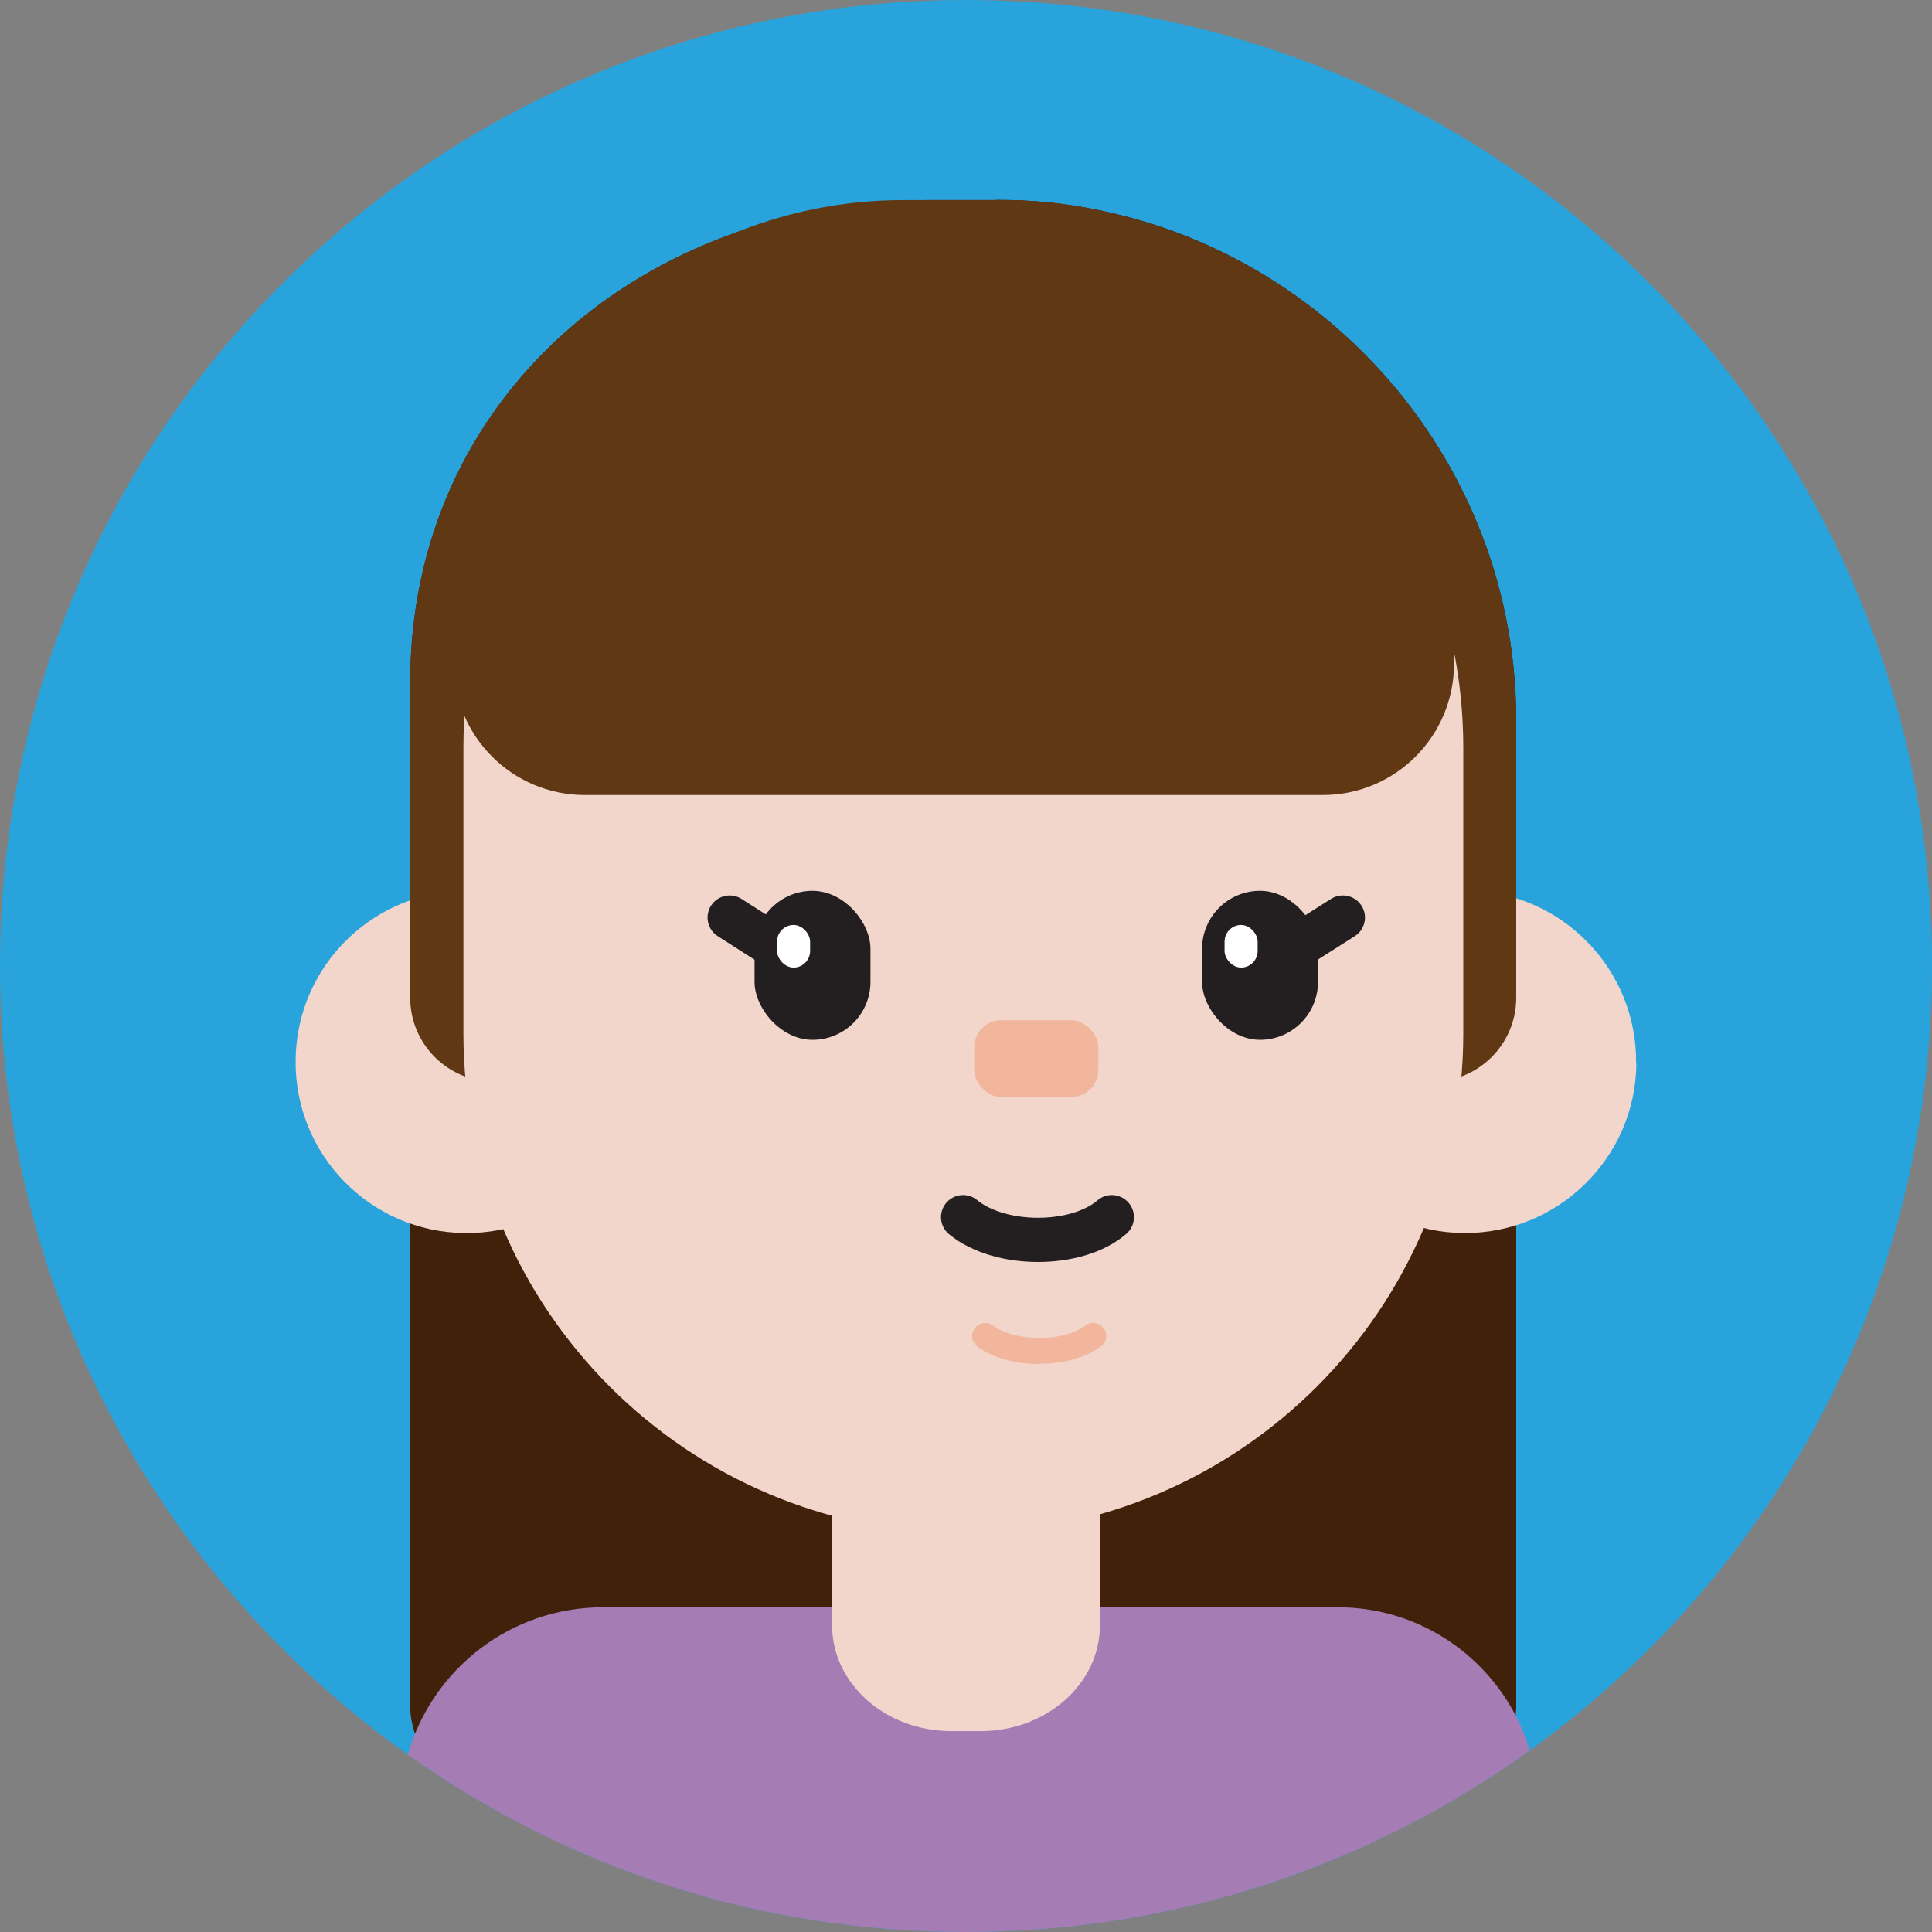
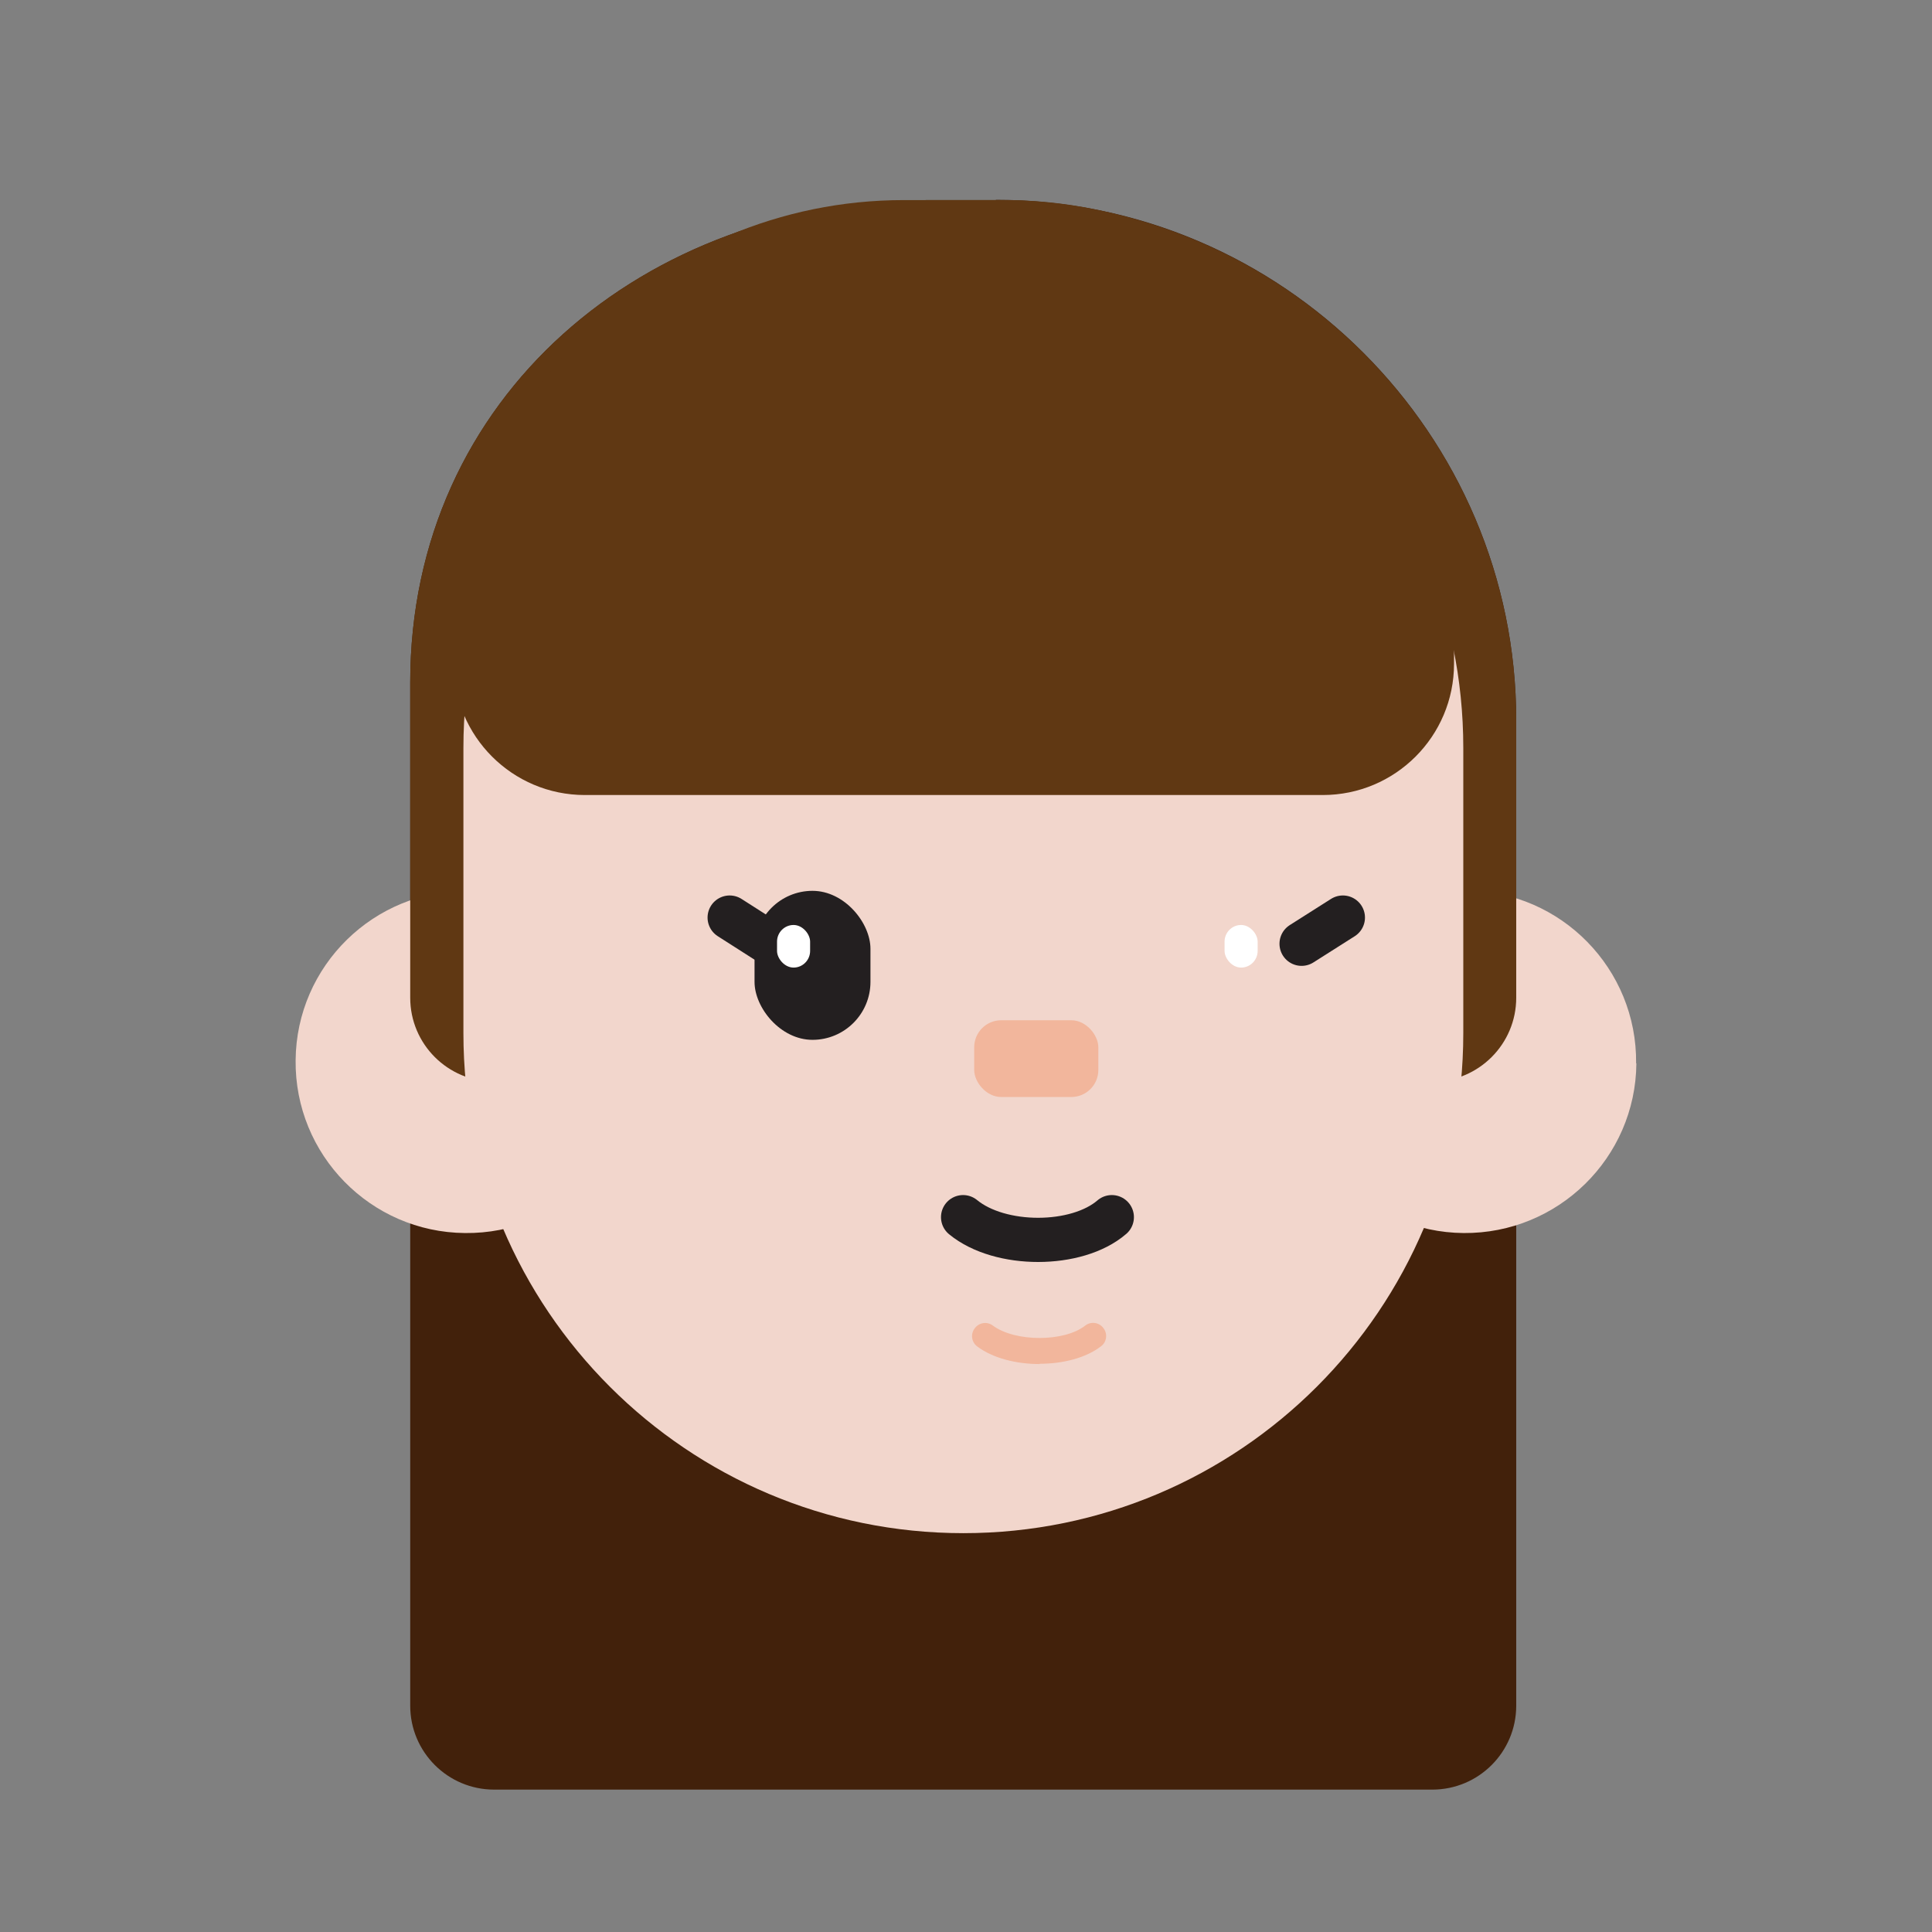
<svg xmlns="http://www.w3.org/2000/svg" id="Layer_1" data-name="Layer 1" viewBox="0 0 73 73">
  <rect x="0" y="0" width="73" height="73" fill="#808080" stroke="none" />
  <defs>
    <style>
      .cls-1 {
        fill: #603813;
      }

      .cls-2 {
        fill: #f2b69c;
      }

      .cls-3 {
        fill: #231f20;
      }

      .cls-4 {
        fill: #29a3dc;
      }

      .cls-5 {
        fill: #f2d6cc;
      }

      .cls-6 {
        fill: #a67cb4;
      }

      .cls-7 {
        fill: #fff;
      }

      .cls-8 {
        fill: none;
        stroke: #231f20;
        stroke-linecap: round;
        stroke-miterlimit: 10;
        stroke-width: 1.67px;
      }

      .cls-9 {
        fill: #42210b;
      }
    </style>
  </defs>
-   <path class="cls-4" d="M73,36.5c0,12.21-5.99,23.02-15.2,29.64-6,4.32-13.35,6.86-21.3,6.86s-15.13-2.48-21.09-6.7C6.08,59.68,0,48.8,0,36.5,0,16.34,16.34,0,36.5,0s36.5,16.34,36.5,36.5Z" />
  <path class="cls-9" d="M37.63,7.56h-2.47c-10.81,0-19.66,7.42-19.66,18.23v38.66c0,1.75,1.42,3.17,3.17,3.17h35.45c1.75,0,3.17-1.42,3.17-3.17V27.21c0-10.81-8.85-19.66-19.66-19.66Z" />
  <path class="cls-5" d="M24.1,40.19c-.03,3.57-2.96,6.44-6.53,6.4-3.57-.03-6.44-2.96-6.4-6.53.03-3.57,2.96-6.44,6.53-6.4h0c3.57.03,6.44,2.96,6.4,6.53" />
-   <path class="cls-6" d="M57.8,66.14c-6,4.32-13.35,6.86-21.3,6.86s-15.13-2.48-21.09-6.7c.92-3.24,3.89-5.57,7.38-5.57h27.76c3.41,0,6.32,2.27,7.25,5.41Z" />
-   <path class="cls-5" d="M41.56,53.39h-10.12v8.02h.02s-.02,0-.02,0h0c0,2.21,2.02,4,4.51,4h1.1c2.49,0,4.51-1.79,4.51-4h0s0-8.02,0-8.02Z" />
  <path class="cls-5" d="M61.83,40.18c-.03,3.57-2.96,6.44-6.53,6.41-3.57-.03-6.44-2.96-6.41-6.53.03-3.57,2.96-6.44,6.53-6.41h0c3.57.03,6.44,2.96,6.4,6.53h0" />
  <path class="cls-1" d="M37.63,7.56h-2.47c-10.81,0-19.66,7.42-19.66,18.23v11.91c0,1.75,1.42,3.17,3.17,3.17h35.45c1.75,0,3.17-1.42,3.17-3.17v-10.48c0-10.81-8.85-19.66-19.66-19.66Z" />
  <path class="cls-5" d="M36.38,9.38h.03c10.42,0,18.88,8.46,18.88,18.88v10.78c0,10.43-8.46,18.89-18.89,18.89h0c-10.43,0-18.89-8.46-18.89-18.89v-10.78c0-10.42,8.46-18.88,18.88-18.88Z" />
  <g id="Nose">
    <rect class="cls-2" x="36.81" y="38.55" width="4.69" height="2.9" rx="1.02" ry="1.02" />
  </g>
  <g id="Eyebrows">
    <path class="cls-8" d="M42.01,45.99c-1.32,1.14-4.22,1.15-5.62,0" />
  </g>
  <g id="Eyebrows-2" data-name="Eyebrows">
    <path class="cls-2" d="M39.28,51.54c-.88,0-1.76-.22-2.35-.66-.22-.16-.27-.47-.1-.69.16-.22.47-.27.69-.1.84.62,2.69.62,3.48,0,.21-.17.53-.13.69.09.17.21.13.53-.09.69-.57.44-1.44.66-2.32.66Z" />
  </g>
  <line class="cls-8" x1="29.12" y1="35.66" x2="27.57" y2="34.67" />
  <rect class="cls-3" x="28.51" y="33.66" width="4.38" height="5.63" rx="2.19" ry="2.19" />
  <line class="cls-8" x1="49.18" y1="35.66" x2="50.74" y2="34.67" />
  <rect class="cls-7" x="29.36" y="34.95" width="1.25" height="1.61" rx=".63" ry=".63" />
-   <rect class="cls-3" x="45.42" y="33.66" width="4.38" height="5.63" rx="2.19" ry="2.19" />
  <rect class="cls-7" x="46.27" y="34.95" width="1.25" height="1.61" rx=".63" ry=".63" />
  <path class="cls-1" d="M37.93,7.56h-3.77c-9.4,0-17.02,7.62-17.02,17.02v.5c0,2.74,2.22,4.96,4.96,4.96h27.88c2.74,0,4.96-2.22,4.96-4.96v-.5c0-9.4-7.62-17.02-17.02-17.02Z" />
</svg>